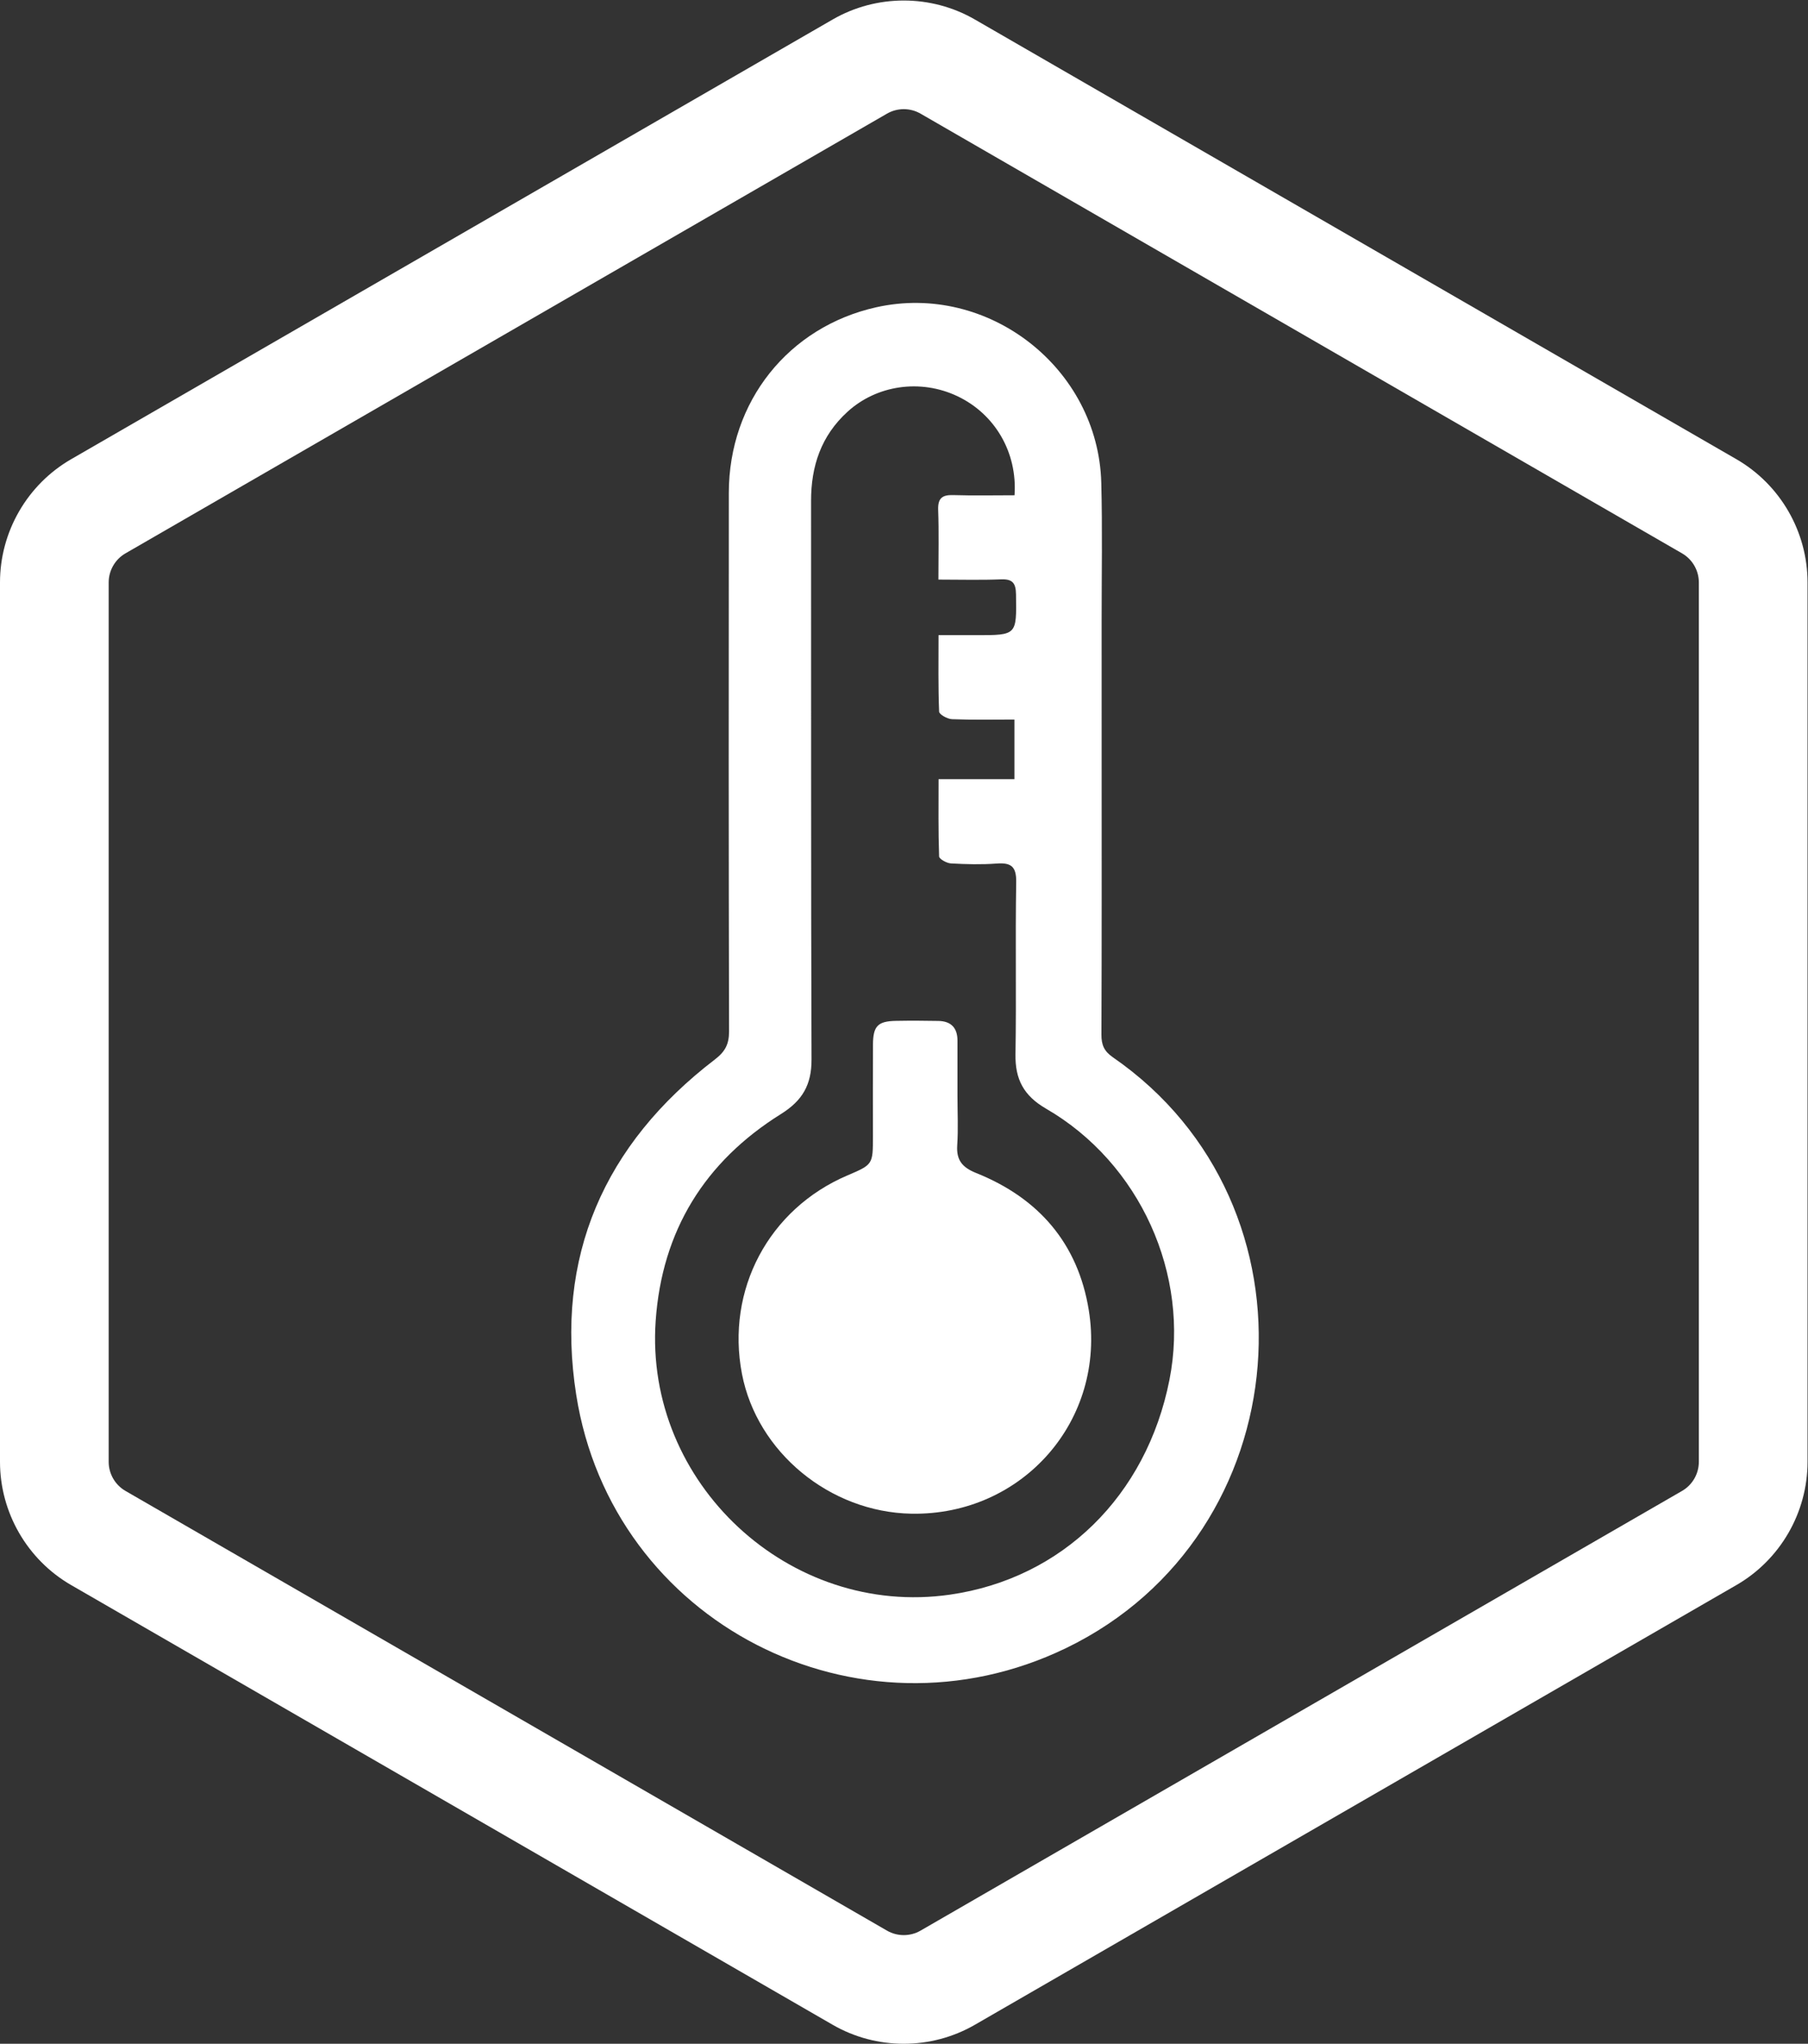
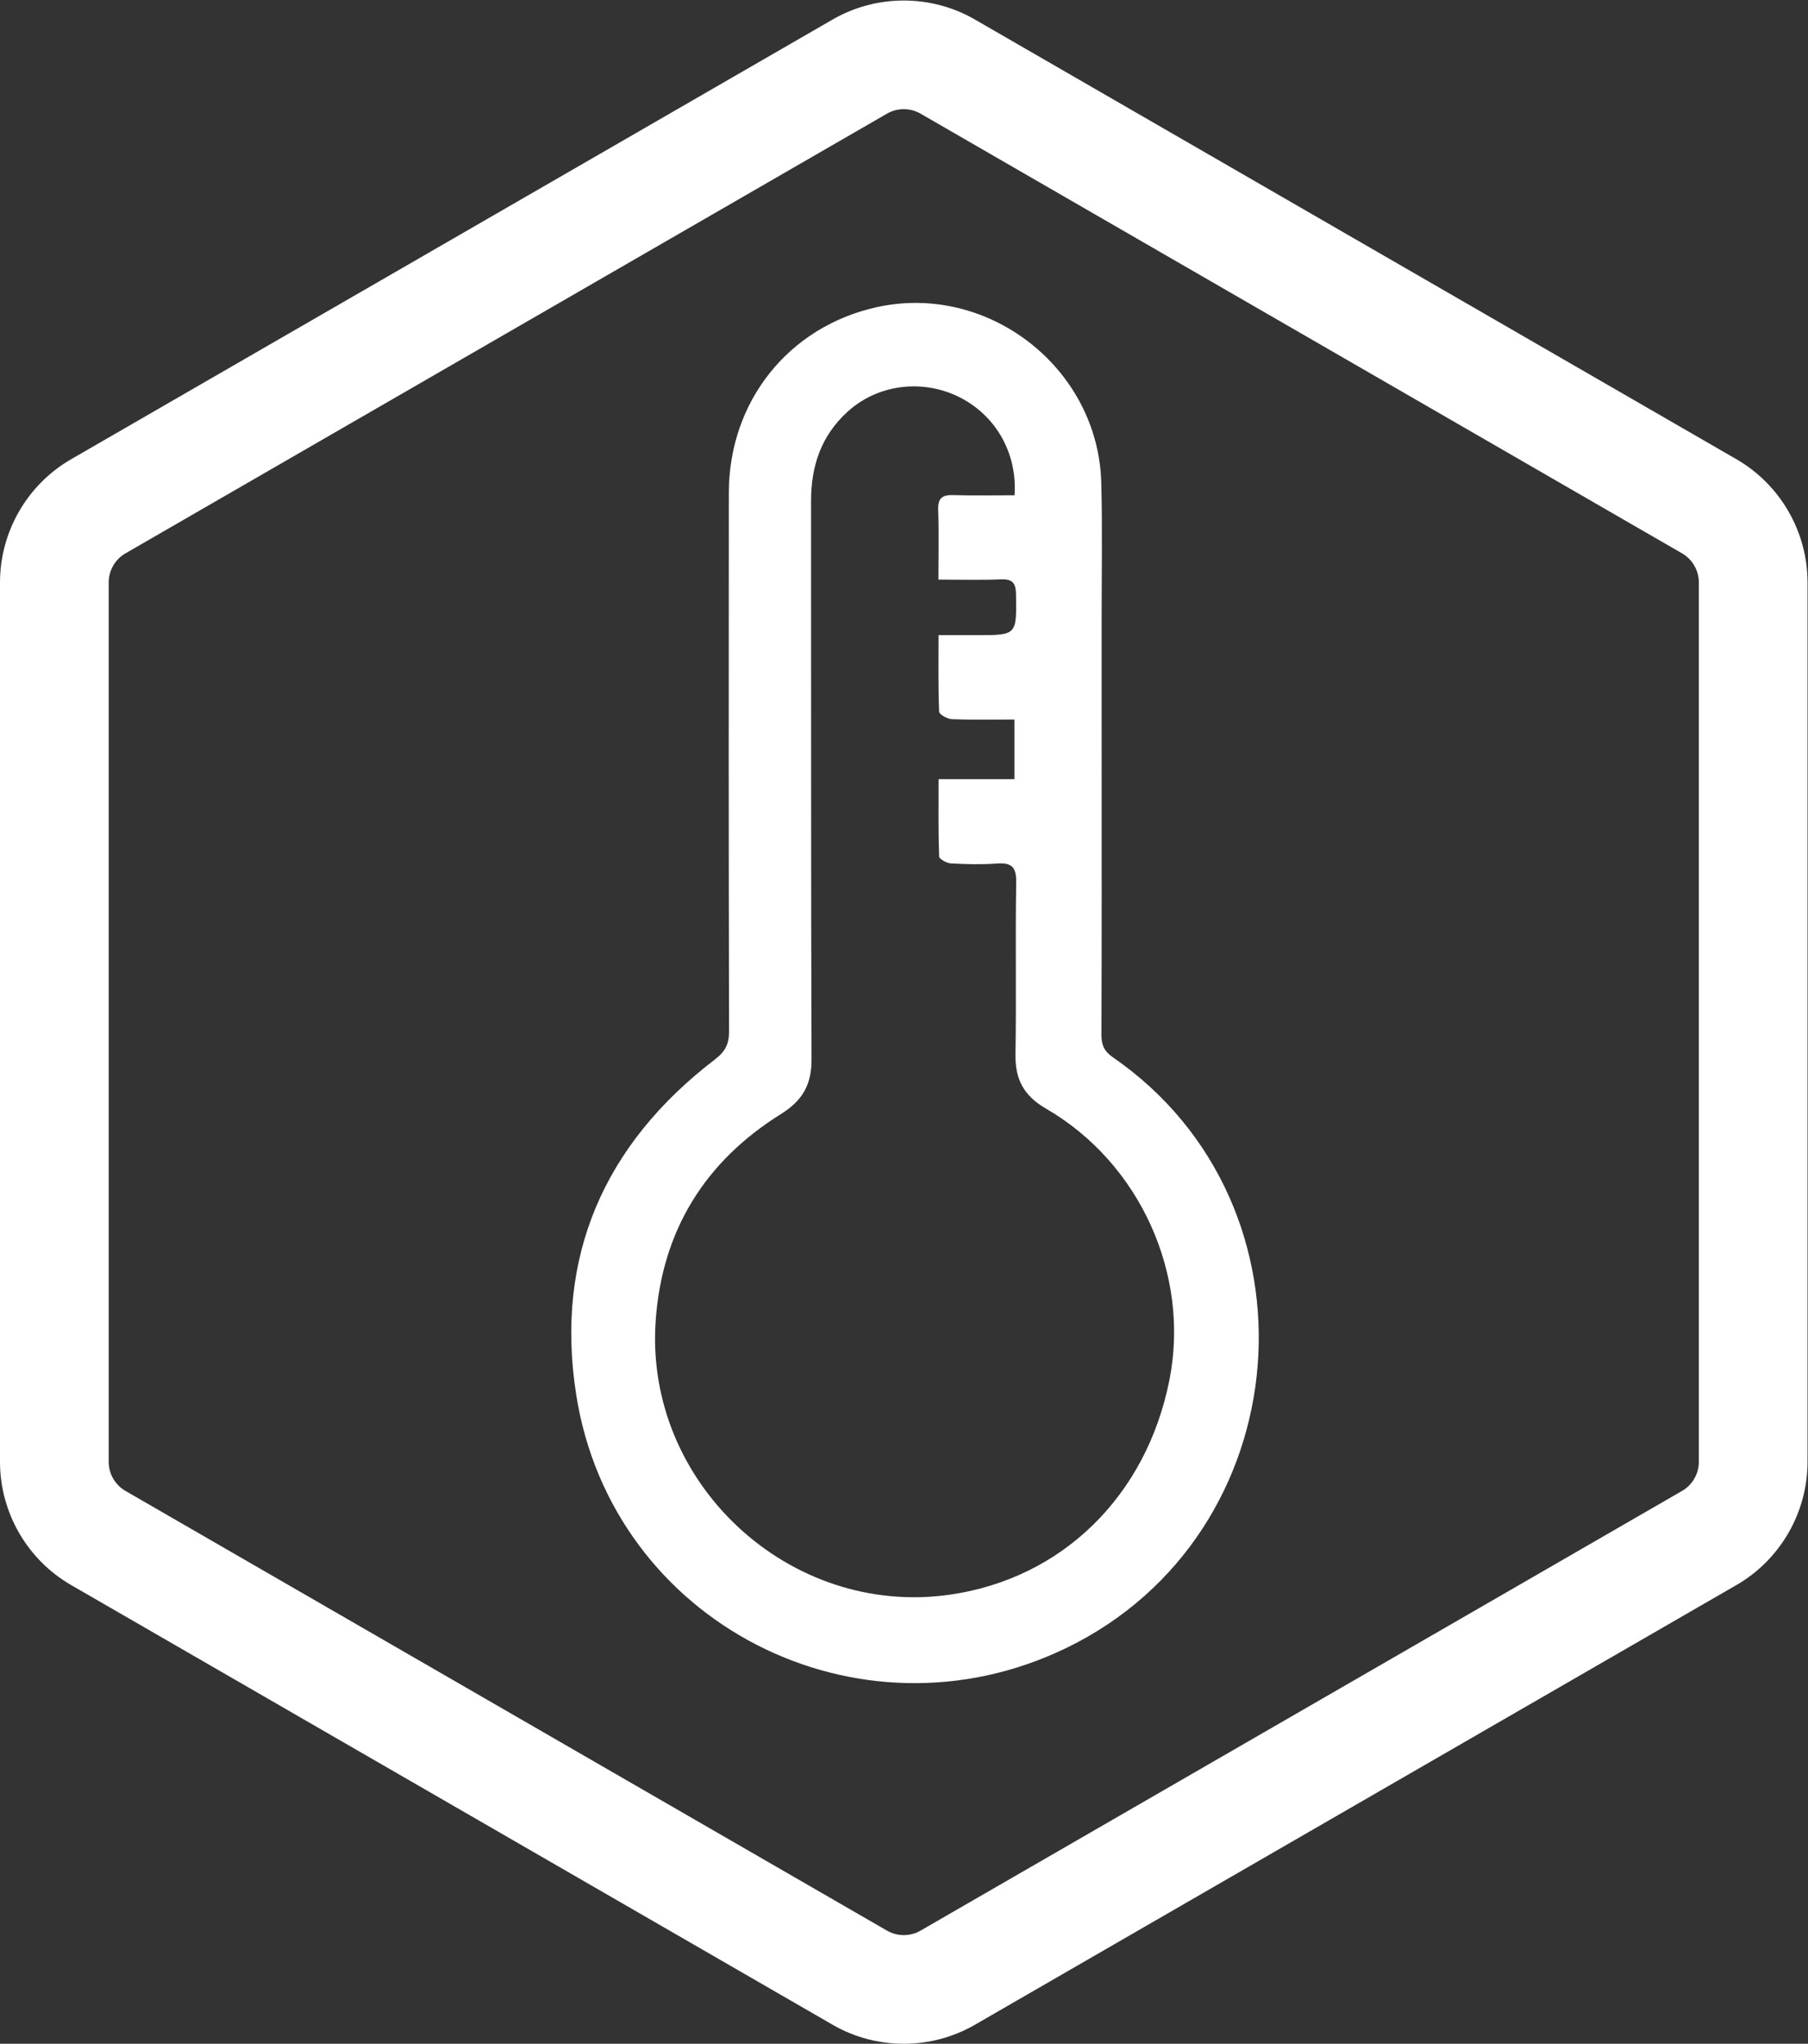
<svg xmlns="http://www.w3.org/2000/svg" viewBox="0 0 381.253 430.92" height="430.92" width="381.253" xml:space="preserve" id="svg2" version="1.1">
  <rect x="0" y="0" width="381.253" height="430.92" fill="#333333" stroke="none" />
  <defs id="defs6" />
  <g transform="matrix(1.333,0,0,-1.333,0,430.92)" id="g10">
    <g transform="scale(0.1)" id="g12">
      <path id="path14" style="fill:#ffffff;fill-opacity:1;fill-rule:nonzero;stroke:none" d="m 2687.43,920.422 c 0,-18.891 -10.16,-36.5 -26.54,-45.953 L 1456.21,178.949 c -16.35,-9.437 -36.69,-9.437 -53.05,0 L 198.48,874.461 c -16.371,9.449 -26.542,27.07 -26.542,45.961 V 2311.48 c 0,18.89 10.171,36.51 26.531,45.95 l 1204.691,695.52 c 16.36,9.46 36.7,9.46 53.05,0 l 1204.68,-695.52 c 16.38,-9.46 26.54,-27.06 26.54,-45.95 z m 59.44,1585.918 -1204.7,695.52 c -69.39,40.06 -155.6,40.04 -224.97,0 L 112.488,2506.32 C 43.105,2466.25 0,2391.59 0,2311.48 V 920.422 C 0,840.301 43.105,765.641 112.496,725.57 L 1317.18,30.059 C 1351.87,10.02 1390.78,0 1429.69,0 c 38.9,0 77.8,10.02 112.5,30.051 L 2746.87,725.57 c 69.39,40.059 112.51,114.731 112.51,194.852 V 2311.48 c 0,80.11 -43.12,154.79 -112.51,194.86" />
      <path id="path16" style="fill:#ffffff;fill-opacity:1;fill-rule:nonzero;stroke:none" d="m 1604.92,2449.31 c 4.7,68.18 -31.37,128.78 -90.41,156.74 -58.56,27.72 -127.55,17.52 -173.77,-24.6 -41.87,-38.15 -57.77,-86.06 -57.71,-141.37 0.28,-294.4 -0.3,-588.8 0.74,-883.19 0.13,-39.91 -14.27,-64.99 -48.32,-86.25 -120.5,-75.24 -188.26,-184.46 -198.23,-327.1 -17.94,-256.661 211.53,-469.712 465.65,-433.149 177.5,25.55 310.8,156.039 347.12,339.839 32.82,166.08 -46.46,342.79 -195.25,428.89 -35.36,20.46 -49,46.46 -48.33,86.03 1.52,90.62 -0.39,181.3 1.14,271.93 0.42,24.74 -7.69,31.45 -30.86,29.73 -24.04,-1.79 -48.37,-1.17 -72.46,0.19 -6.68,0.38 -18.49,6.97 -18.63,11.04 -1.42,40.09 -0.85,80.25 -0.85,122.22 42.22,0 80.03,0 119.99,0 0,31.59 0,61.22 0,94.3 -33.73,0 -66.3,-0.73 -98.79,0.57 -7.24,0.29 -20.15,7.48 -20.33,11.91 -1.6,39.35 -0.93,78.79 -0.93,121.01 22,0 40.78,0.01 59.57,0 64.53,-0.06 63.97,-0.08 62.98,64.38 -0.27,17.62 -5.12,24.62 -23.65,23.88 -32.36,-1.31 -64.8,-0.37 -99.1,-0.37 0,39.65 0.9,74.95 -0.38,110.18 -0.67,18.65 6.41,24.03 24.03,23.47 31.74,-1.01 63.53,-0.28 96.78,-0.28 z m 137.8,-415.42 c 0.01,-145.89 0.25,-291.78 -0.35,-437.67 -0.07,-16.26 4.22,-26.27 18.14,-35.89 338.47,-233.64 296.92,-755.119 -74.14,-934.51 -328.97,-159.039 -718.081,39.559 -774.819,400.55 -34.266,218.02 43.961,396.33 219.409,530.58 16.18,12.38 22.38,24.19 22.34,44.24 -0.64,284.01 -0.67,568.02 -0.36,852.02 0.15,144.48 94.31,262.41 233.15,293.46 176.85,39.55 351.33,-95.94 356.05,-277.72 1.89,-72.47 0.52,-145.02 0.56,-217.53 0.05,-72.51 0.01,-145.02 0.02,-217.53" />
-       <path id="path18" style="fill:#ffffff;fill-opacity:1;fill-rule:nonzero;stroke:none" d="m 1514.66,1498.81 c -0.01,-25.89 1.33,-51.86 -0.4,-77.63 -1.58,-23.76 8.17,-35.13 30.01,-43.89 98.65,-39.54 161.03,-111.19 178.12,-216.99 28.08,-173.87 -104.87,-325.089 -280.71,-321.851 -128.99,2.371 -244.1,97.332 -267.93,221.011 -25.61,132.99 42.29,260.9 166.7,314 40.52,17.29 40.48,17.29 40.45,62.01 -0.04,48.31 -0.16,96.63 0.09,144.95 0.16,29.37 7.57,37.02 36.41,37.55 22.43,0.42 44.87,0.32 67.3,-0.12 19.89,-0.4 29.94,-11.1 29.96,-31.03 0.03,-29.34 0.01,-58.68 0,-88.01" />
    </g>
  </g>
</svg>